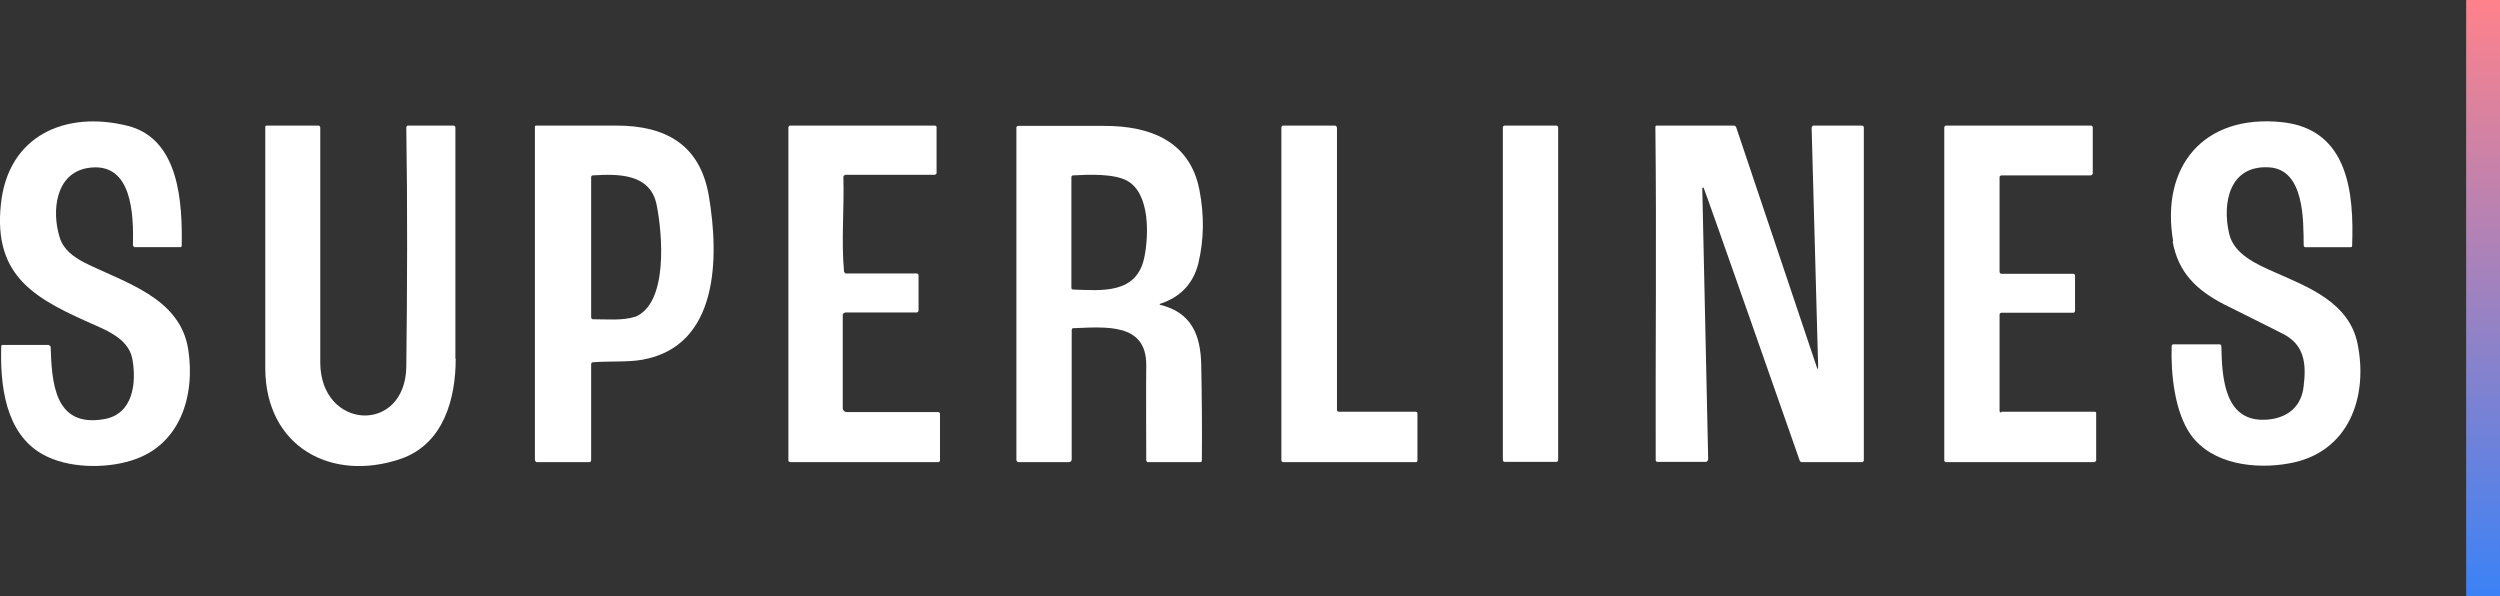
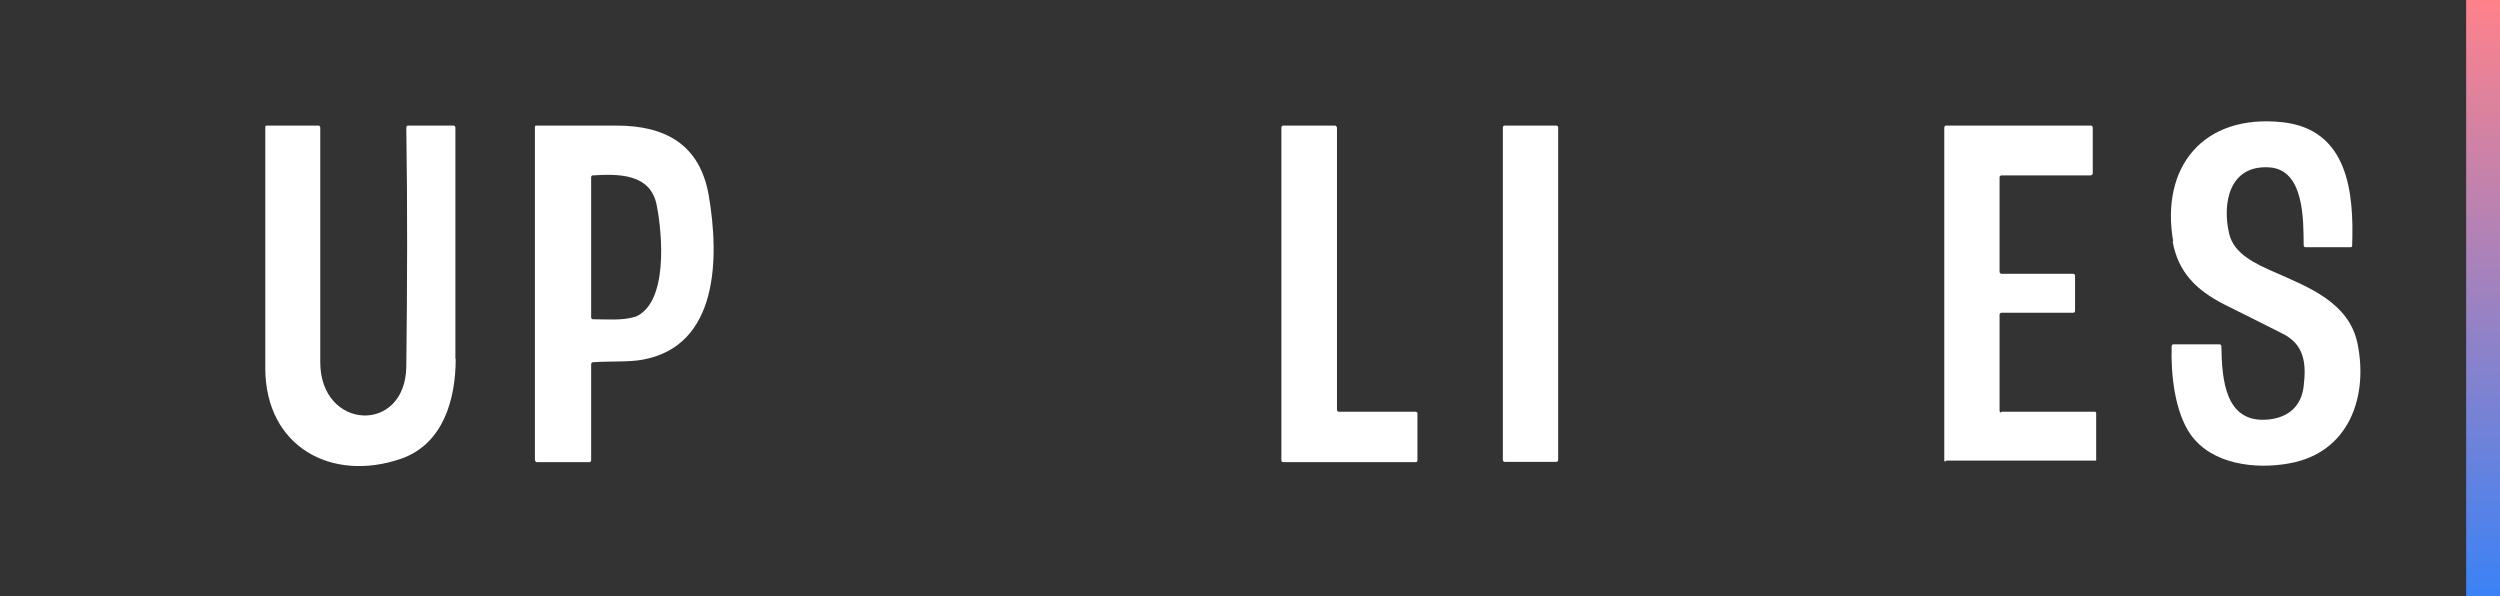
<svg xmlns="http://www.w3.org/2000/svg" width="411" height="98" viewBox="0 0 411 98" fill="none">
  <rect x="0" y="0" width="411" height="98" fill="#333333" stroke="none" />
  <g clip-path="url(#clip0_4016_6321)">
    <path d="M410.949 0H405.536C405.479 0 405.434 0.046 405.434 0.102V97.898C405.434 97.954 405.479 98 405.536 98H410.949C411.005 98 411.051 97.954 411.051 97.898V0.102C411.051 0.046 411.005 0 410.949 0Z" fill="url(#paint0_linear_4016_6321)" />
-     <path d="M8.324 57.01C8.528 62.807 8.886 70.334 17.108 68.91C21.909 68.096 22.47 62.909 21.755 58.993C21.194 56.094 18.385 54.67 15.831 53.551C6.128 49.279 -1.175 45.72 0.153 33.514C1.328 22.326 10.724 18.105 21.04 20.698C29.569 22.885 29.977 33.514 29.875 40.38C29.875 40.532 29.773 40.634 29.671 40.634H22.113C22.113 40.634 21.857 40.481 21.857 40.329C21.959 35.498 21.857 26.445 14.452 27.615C9.09 28.479 8.477 34.735 9.805 39.007C10.418 41.041 12.052 42.211 13.891 43.177C20.479 46.482 29.62 48.873 30.948 57.467C32.122 65.096 29.62 73.284 21.551 75.725C17.108 77.098 11.031 76.945 7.048 74.708C0.868 71.3 3.12906e-05 63.316 0.204 56.908C0.204 56.806 0.306 56.705 0.409 56.705H7.967C7.967 56.705 8.324 56.857 8.324 57.01Z" fill="white" />
    <path d="M357.276 39.719C355.131 27.361 362.281 18.715 375.201 20.089C386.13 21.258 386.998 31.836 386.692 40.38C386.692 40.533 386.59 40.635 386.487 40.635H378.929C378.929 40.635 378.725 40.533 378.725 40.329C378.674 36.261 378.878 27.87 373.056 27.514C366.52 27.107 365.294 33.362 366.469 38.397C367.235 41.753 370.809 43.381 374.078 44.805C379.593 47.246 386.13 49.738 387.56 56.4C389.398 65.198 386.181 74.454 376.325 76.183C370.758 77.2 363.66 76.336 360.187 71.504C357.532 67.792 356.868 61.536 357.021 56.908C357.021 56.756 357.174 56.603 357.276 56.603H364.988C364.988 56.603 365.192 56.756 365.192 56.908C365.294 62.248 365.703 69.724 373.005 68.961C376.274 68.605 378.368 66.724 378.725 63.469C379.185 59.706 378.827 56.603 375.201 54.823C372.035 53.247 368.869 51.619 365.651 50.043C361.106 47.703 358.093 44.805 357.174 39.668L357.276 39.719Z" fill="white" />
    <path d="M74.917 58.993C74.917 65.553 72.926 72.978 65.929 75.42C54.541 79.336 43.663 73.487 43.612 60.57C43.612 47.347 43.612 34.124 43.612 20.851C43.612 20.749 43.714 20.648 43.817 20.648H52.447C52.447 20.648 52.651 20.8 52.651 20.953C52.651 33.819 52.651 46.686 52.651 59.553C52.651 70.741 66.644 71.453 66.797 60.264C66.951 47.194 67.002 34.074 66.797 21.003C66.797 20.8 66.9 20.648 67.053 20.648H74.662C74.662 20.648 74.866 20.8 74.866 20.953C74.866 33.616 74.866 46.33 74.866 58.942L74.917 58.993Z" fill="white" />
    <path d="M97.184 59.807V75.725C97.184 75.725 97.082 75.979 96.928 75.979H88.196C88.196 75.979 87.94 75.826 87.94 75.623V20.8C87.94 20.8 87.992 20.648 88.094 20.648C92.537 20.648 96.928 20.648 101.371 20.648C109.389 20.648 115.109 23.75 116.539 32.243C118.224 42.261 118.224 56.908 105.559 59.146C103.312 59.553 100.197 59.349 97.49 59.553C97.337 59.553 97.235 59.654 97.235 59.756L97.184 59.807ZM104.333 52.127C109.951 49.941 108.879 38.295 107.959 33.718C106.938 28.479 101.576 28.581 97.439 28.835C97.286 28.835 97.184 28.988 97.184 29.14V52.229C97.184 52.229 97.286 52.483 97.439 52.483C99.482 52.483 102.546 52.738 104.333 52.077V52.127Z" fill="white" />
-     <path d="M138.958 44.957H150.755C150.755 44.957 151.01 45.059 151.01 45.211V51.11C151.01 51.11 150.908 51.365 150.755 51.365H138.958C138.958 51.365 138.549 51.517 138.549 51.721V67.181C138.6 67.486 138.856 67.74 139.162 67.74H154.227C154.227 67.74 154.534 67.842 154.534 67.944V75.776C154.534 75.776 154.432 75.979 154.227 75.979H129.868C129.868 75.979 129.612 75.877 129.612 75.725V20.902C129.612 20.902 129.714 20.648 129.868 20.648H153.768C153.768 20.648 153.972 20.749 153.972 20.851V28.53C153.972 28.53 153.768 28.734 153.666 28.734H138.958C138.958 28.734 138.651 28.886 138.651 29.09C138.805 34.175 138.294 39.566 138.754 44.601C138.754 44.753 138.856 44.855 138.958 44.855V44.957Z" fill="white" />
-     <path d="M190.639 50.093C195.848 51.314 197.38 55.026 197.482 59.959C197.585 65.198 197.636 70.436 197.585 75.674C197.585 75.826 197.482 75.979 197.38 75.979H188.648C188.648 75.979 188.443 75.826 188.443 75.674C188.443 70.436 188.392 65.198 188.443 59.959C188.443 53.043 181.753 53.755 176.391 53.958C176.289 53.958 176.187 54.111 176.187 54.263V75.521C176.187 75.776 175.983 75.979 175.727 75.979H167.352C167.352 75.979 167.097 75.826 167.097 75.623V20.902C167.097 20.902 167.199 20.698 167.352 20.698C172.05 20.698 176.8 20.698 181.6 20.698C189.005 20.698 195.593 23.139 197.176 31.175C197.993 35.345 197.942 39.362 197.023 43.228C196.206 46.584 194.112 48.822 190.741 49.941C190.588 49.941 190.588 50.042 190.741 50.042L190.639 50.093ZM176.136 29.14V47.398C176.136 47.398 176.238 47.601 176.391 47.601C181.089 47.754 186.911 48.415 188.137 42.261C188.852 38.752 189.107 31.785 185.277 29.7C183.081 28.53 179.047 28.683 176.391 28.835C176.238 28.835 176.136 28.988 176.136 29.14Z" fill="white" />
    <path d="M233.026 75.776C233.026 75.776 232.924 75.979 232.822 75.979H210.914C210.914 75.979 210.658 75.877 210.658 75.725V20.902C210.658 20.902 210.76 20.648 210.914 20.648H219.544C219.544 20.648 219.799 20.8 219.799 21.003V67.435C219.799 67.435 219.902 67.689 220.055 67.689H232.771C232.771 67.689 233.026 67.791 233.026 67.893V75.725V75.776Z" fill="white" />
    <path d="M255.854 20.648H247.377C247.207 20.648 247.07 20.784 247.07 20.953V75.623C247.07 75.792 247.207 75.928 247.377 75.928H255.854C256.023 75.928 256.161 75.792 256.161 75.623V20.953C256.161 20.784 256.023 20.648 255.854 20.648Z" fill="white" />
-     <path d="M280.06 30.819C280.06 30.819 279.856 30.87 279.856 30.971L280.826 75.572C280.826 75.572 280.673 75.928 280.469 75.928H272.4C272.4 75.928 272.196 75.826 272.196 75.674C272.145 57.416 272.349 39.159 272.145 20.851C272.145 20.749 272.247 20.648 272.298 20.648H285.116C285.116 20.648 285.371 20.749 285.422 20.902L298.649 60.264C298.802 60.773 298.904 60.773 298.904 60.264L297.832 21.003C297.832 21.003 297.934 20.648 298.087 20.648H306.156C306.156 20.648 306.412 20.749 306.412 20.902V75.725C306.412 75.725 306.309 75.979 306.156 75.979H296.147C296.147 75.979 295.942 75.877 295.891 75.776C294.564 71.961 280.162 30.87 280.06 30.819Z" fill="white" />
-     <path d="M329.035 67.689H344.407C344.407 67.689 344.611 67.74 344.611 67.842V75.725C344.611 75.725 344.458 75.979 344.254 75.979H319.894C319.894 75.979 319.639 75.877 319.639 75.725V20.902C319.639 20.902 319.741 20.648 319.894 20.648H343.794C343.794 20.648 344.049 20.749 344.049 20.902V28.581C344.049 28.581 343.896 28.835 343.692 28.835H328.984C328.984 28.835 328.729 28.937 328.729 29.09V44.753C328.729 44.753 328.831 45.008 328.984 45.008H340.883C340.883 45.008 341.139 45.109 341.139 45.262V51.161C341.139 51.161 341.036 51.416 340.883 51.416H328.984C328.984 51.416 328.729 51.517 328.729 51.67V67.588C328.729 67.588 328.831 67.842 328.984 67.842L329.035 67.689Z" fill="white" />
+     <path d="M329.035 67.689H344.407C344.407 67.689 344.611 67.74 344.611 67.842V75.725H319.894C319.894 75.979 319.639 75.877 319.639 75.725V20.902C319.639 20.902 319.741 20.648 319.894 20.648H343.794C343.794 20.648 344.049 20.749 344.049 20.902V28.581C344.049 28.581 343.896 28.835 343.692 28.835H328.984C328.984 28.835 328.729 28.937 328.729 29.09V44.753C328.729 44.753 328.831 45.008 328.984 45.008H340.883C340.883 45.008 341.139 45.109 341.139 45.262V51.161C341.139 51.161 341.036 51.416 340.883 51.416H328.984C328.984 51.416 328.729 51.517 328.729 51.67V67.588C328.729 67.588 328.831 67.842 328.984 67.842L329.035 67.689Z" fill="white" />
  </g>
  <defs>
    <linearGradient id="paint0_linear_4016_6321" x1="408.242" y1="0" x2="408.242" y2="98" gradientUnits="userSpaceOnUse">
      <stop stop-color="#FF828B" />
      <stop offset="1" stop-color="#3B82F6" />
    </linearGradient>
    <clipPath id="clip0_4016_6321">
      <rect width="411" height="98" fill="white" />
    </clipPath>
  </defs>
</svg>